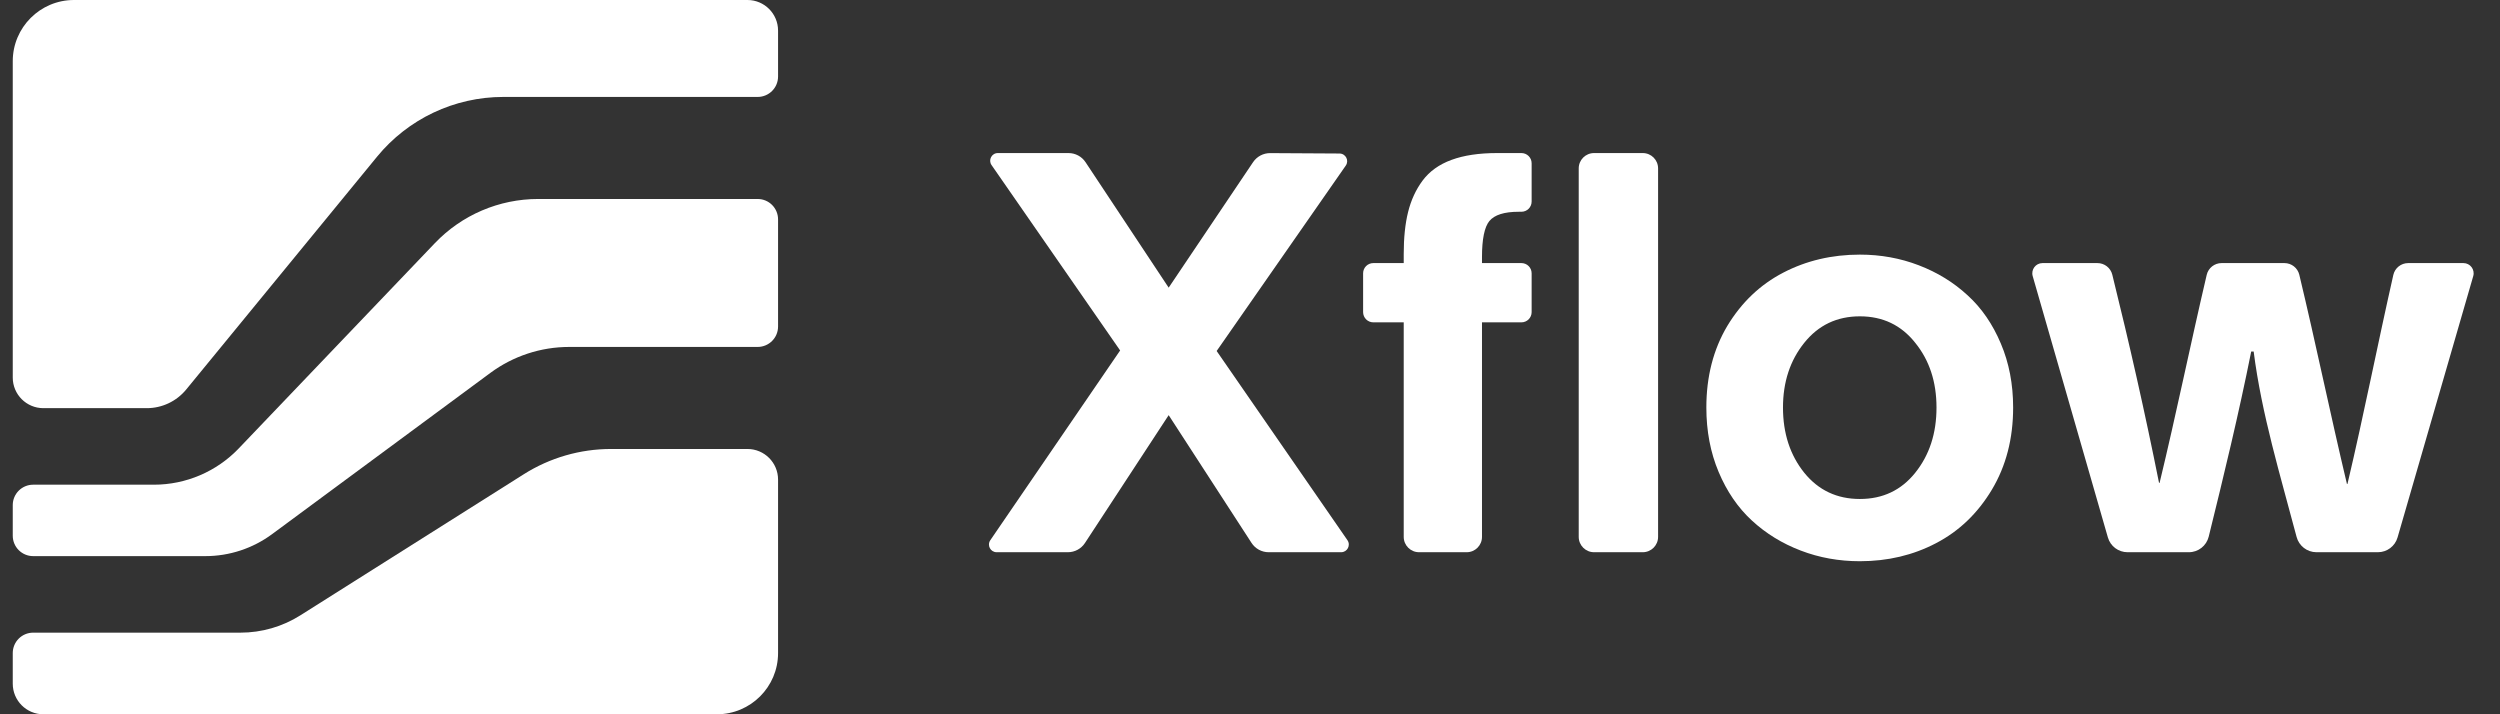
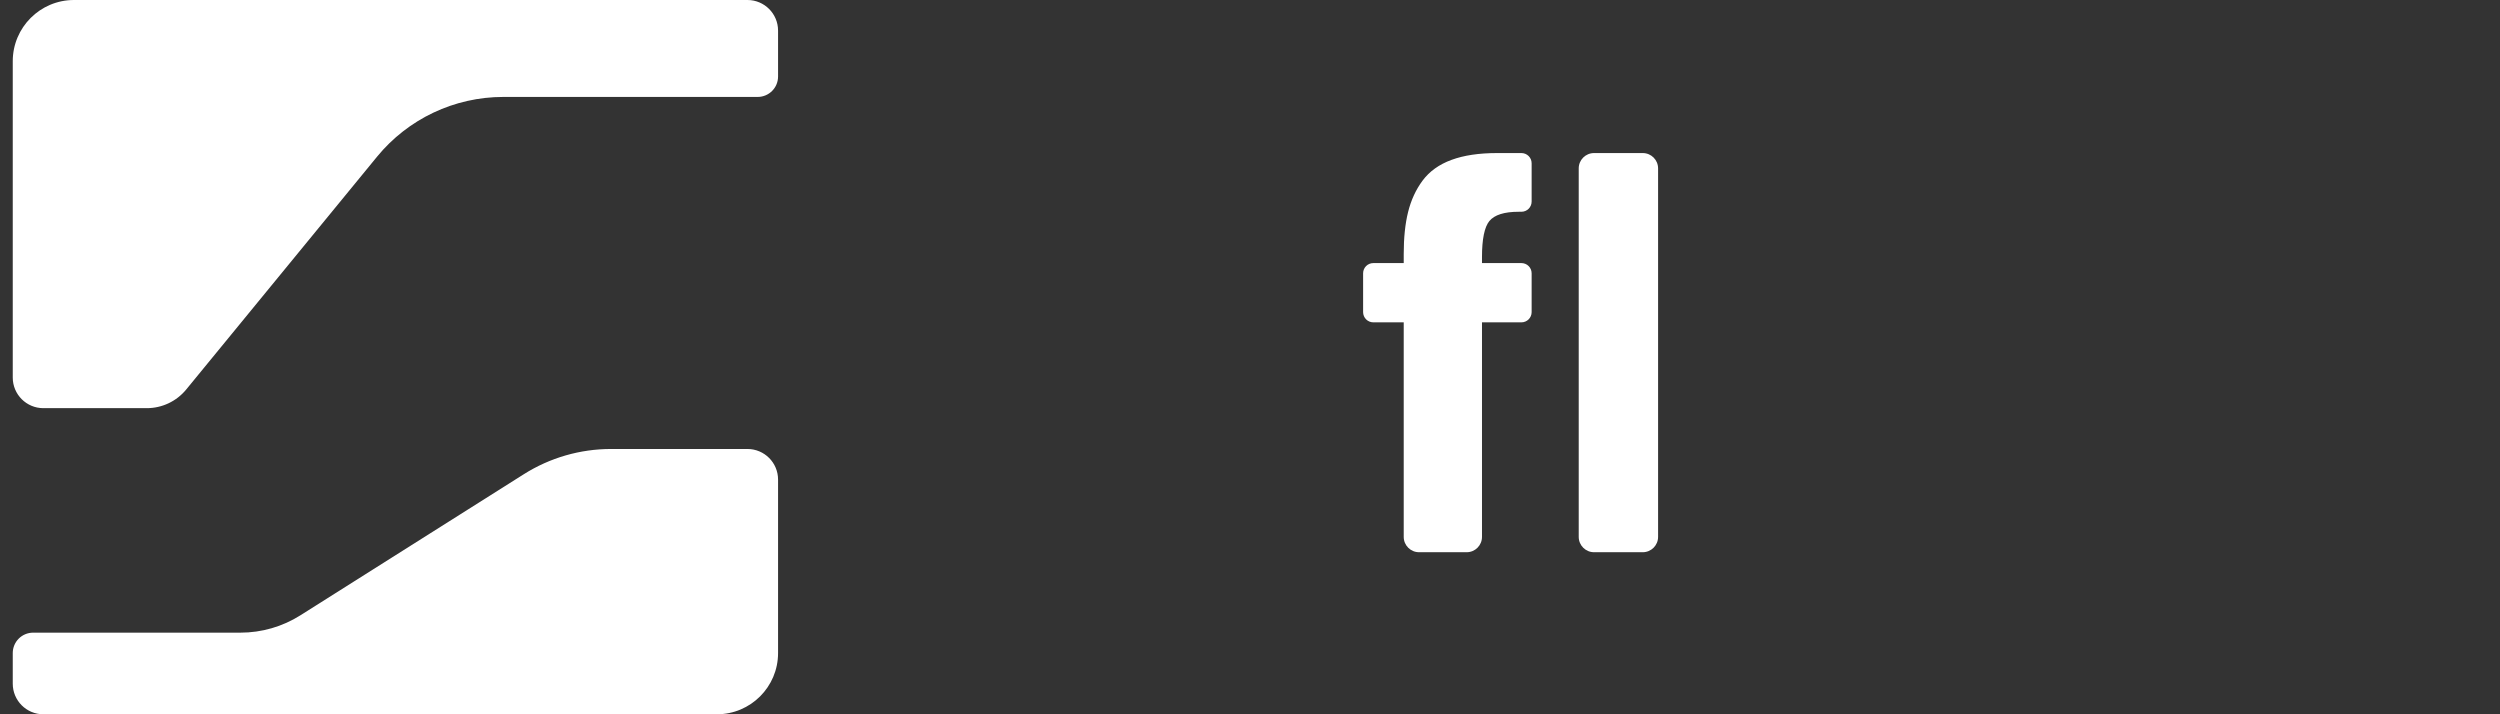
<svg xmlns="http://www.w3.org/2000/svg" width="98" height="28" viewBox="0 0 98 28" fill="none">
  <rect x="0" y="0" width="98" height="28" fill="#333333" stroke="none" />
  <g clip-path="url(#clip0_394_501)">
-     <path d="M8.051 21.8H1.3C0.858 21.8 0.5 21.442 0.5 21V19.8C0.5 19.358 0.858 19 1.3 19H6.033C7.289 19 8.491 18.486 9.359 17.578L17.046 9.532C18.102 8.426 19.565 7.8 21.095 7.8H29.7C30.142 7.8 30.5 8.158 30.5 8.6V12.8C30.5 13.242 30.142 13.6 29.7 13.6H22.312C21.2 13.6 20.117 13.957 19.223 14.617L10.665 20.939C9.908 21.498 8.992 21.8 8.051 21.8Z" fill="white" />
    <path d="M0.5 14.8V2.4C0.5 1.075 1.575 0 2.9 0H29.3C29.963 0 30.5 0.537 30.5 1.2V3C30.5 3.442 30.142 3.8 29.7 3.8H19.729C17.812 3.8 15.995 4.66 14.78 6.143L7.3 15.268C6.92 15.731 6.353 16 5.753 16H1.7C1.037 16 0.5 15.463 0.5 14.8Z" fill="white" />
    <path d="M30.5 18.8V25.6C30.5 26.926 29.425 28 28.1 28H1.7C1.037 28 0.5 27.463 0.5 26.8L0.5 25.6C0.5 25.158 0.858 24.8 1.3 24.8H9.427C10.259 24.8 11.073 24.564 11.776 24.12L20.534 18.589C21.557 17.943 22.742 17.6 23.952 17.6H29.3C29.963 17.6 30.5 18.137 30.5 18.8Z" fill="white" />
-     <path d="M39.068 21.647C38.827 21.647 38.684 21.377 38.82 21.177L43.909 13.738L38.869 6.471C38.731 6.272 38.873 6 39.115 6H41.886C42.154 6 42.405 6.134 42.553 6.358L45.812 11.276L49.121 6.356C49.271 6.134 49.522 6.001 49.79 6.002L52.51 6.018C52.752 6.02 52.893 6.291 52.755 6.49L47.693 13.759L52.82 21.176C52.957 21.375 52.815 21.647 52.573 21.647H49.731C49.46 21.647 49.207 21.51 49.06 21.282L45.812 16.274L42.531 21.285C42.383 21.511 42.132 21.647 41.862 21.647H39.068Z" fill="white" />
    <path d="M55.026 9.96C55.026 9.318 55.083 8.768 55.197 8.312C55.312 7.848 55.5 7.438 55.764 7.081C56.035 6.717 56.413 6.446 56.897 6.268C57.382 6.089 57.977 6 58.682 6H59.64C59.861 6 60.04 6.179 60.04 6.4V7.901C60.04 8.122 59.861 8.301 59.64 8.301H59.538C58.968 8.301 58.583 8.422 58.383 8.665C58.191 8.9 58.094 9.371 58.094 10.078V10.313H59.64C59.861 10.313 60.04 10.492 60.04 10.713V12.236C60.04 12.456 59.861 12.636 59.64 12.636H58.094V21.047C58.094 21.378 57.826 21.647 57.495 21.647H55.626C55.295 21.647 55.026 21.378 55.026 21.047V12.636H53.834C53.613 12.636 53.434 12.456 53.434 12.236V10.713C53.434 10.492 53.613 10.313 53.834 10.313H55.026V9.96ZM62.486 21.647C62.155 21.647 61.886 21.378 61.886 21.047V6.6C61.886 6.269 62.155 6 62.486 6H64.397C64.728 6 64.997 6.269 64.997 6.6V21.047C64.997 21.378 64.728 21.647 64.397 21.647H62.486Z" fill="white" />
-     <path d="M72.907 22C72.088 22 71.314 21.861 70.588 21.582C69.861 21.304 69.223 20.912 68.674 20.405C68.125 19.899 67.691 19.264 67.37 18.5C67.049 17.737 66.889 16.895 66.889 15.975C66.889 14.762 67.163 13.695 67.712 12.774C68.268 11.854 68.998 11.158 69.903 10.688C70.808 10.217 71.81 9.981 72.907 9.981C73.72 9.981 74.489 10.12 75.216 10.399C75.943 10.677 76.581 11.069 77.13 11.576C77.679 12.075 78.113 12.707 78.434 13.47C78.755 14.226 78.915 15.061 78.915 15.975C78.915 17.195 78.637 18.268 78.081 19.196C77.525 20.123 76.795 20.823 75.89 21.294C74.992 21.764 73.998 22 72.907 22ZM69.893 15.975C69.893 16.988 70.171 17.84 70.727 18.532C71.282 19.217 72.009 19.56 72.907 19.56C73.805 19.56 74.529 19.217 75.077 18.532C75.633 17.84 75.911 16.988 75.911 15.975C75.911 14.969 75.633 14.123 75.077 13.438C74.529 12.746 73.805 12.4 72.907 12.4C72.009 12.4 71.282 12.746 70.727 13.438C70.171 14.13 69.893 14.976 69.893 15.975Z" fill="white" />
-     <path d="M83.398 21.647C83.041 21.647 82.728 21.411 82.629 21.068L79.682 10.824C79.608 10.568 79.8 10.313 80.066 10.313H82.22C82.495 10.313 82.736 10.5 82.802 10.768C83.475 13.482 84.086 16.185 84.634 18.928H84.656C85.311 16.222 85.867 13.488 86.503 10.774C86.566 10.504 86.808 10.313 87.086 10.313H89.551C89.827 10.313 90.068 10.502 90.133 10.771C90.787 13.499 91.351 16.244 92 18.971H92.021C92.663 16.252 93.201 13.505 93.818 10.779C93.879 10.506 94.122 10.313 94.401 10.313H96.567C96.833 10.313 97.025 10.569 96.951 10.824L93.984 21.069C93.885 21.411 93.572 21.647 93.216 21.647H90.804C90.438 21.647 90.119 21.399 90.026 21.046C89.394 18.651 88.655 16.234 88.344 13.781H88.247C87.76 16.219 87.177 18.627 86.581 21.039C86.492 21.396 86.172 21.647 85.804 21.647H83.398Z" fill="white" />
  </g>
  <defs>
    <clipPath id="clip0_394_501">
      <rect width="97" height="28" fill="white" transform="translate(0.5)" />
    </clipPath>
  </defs>
</svg>